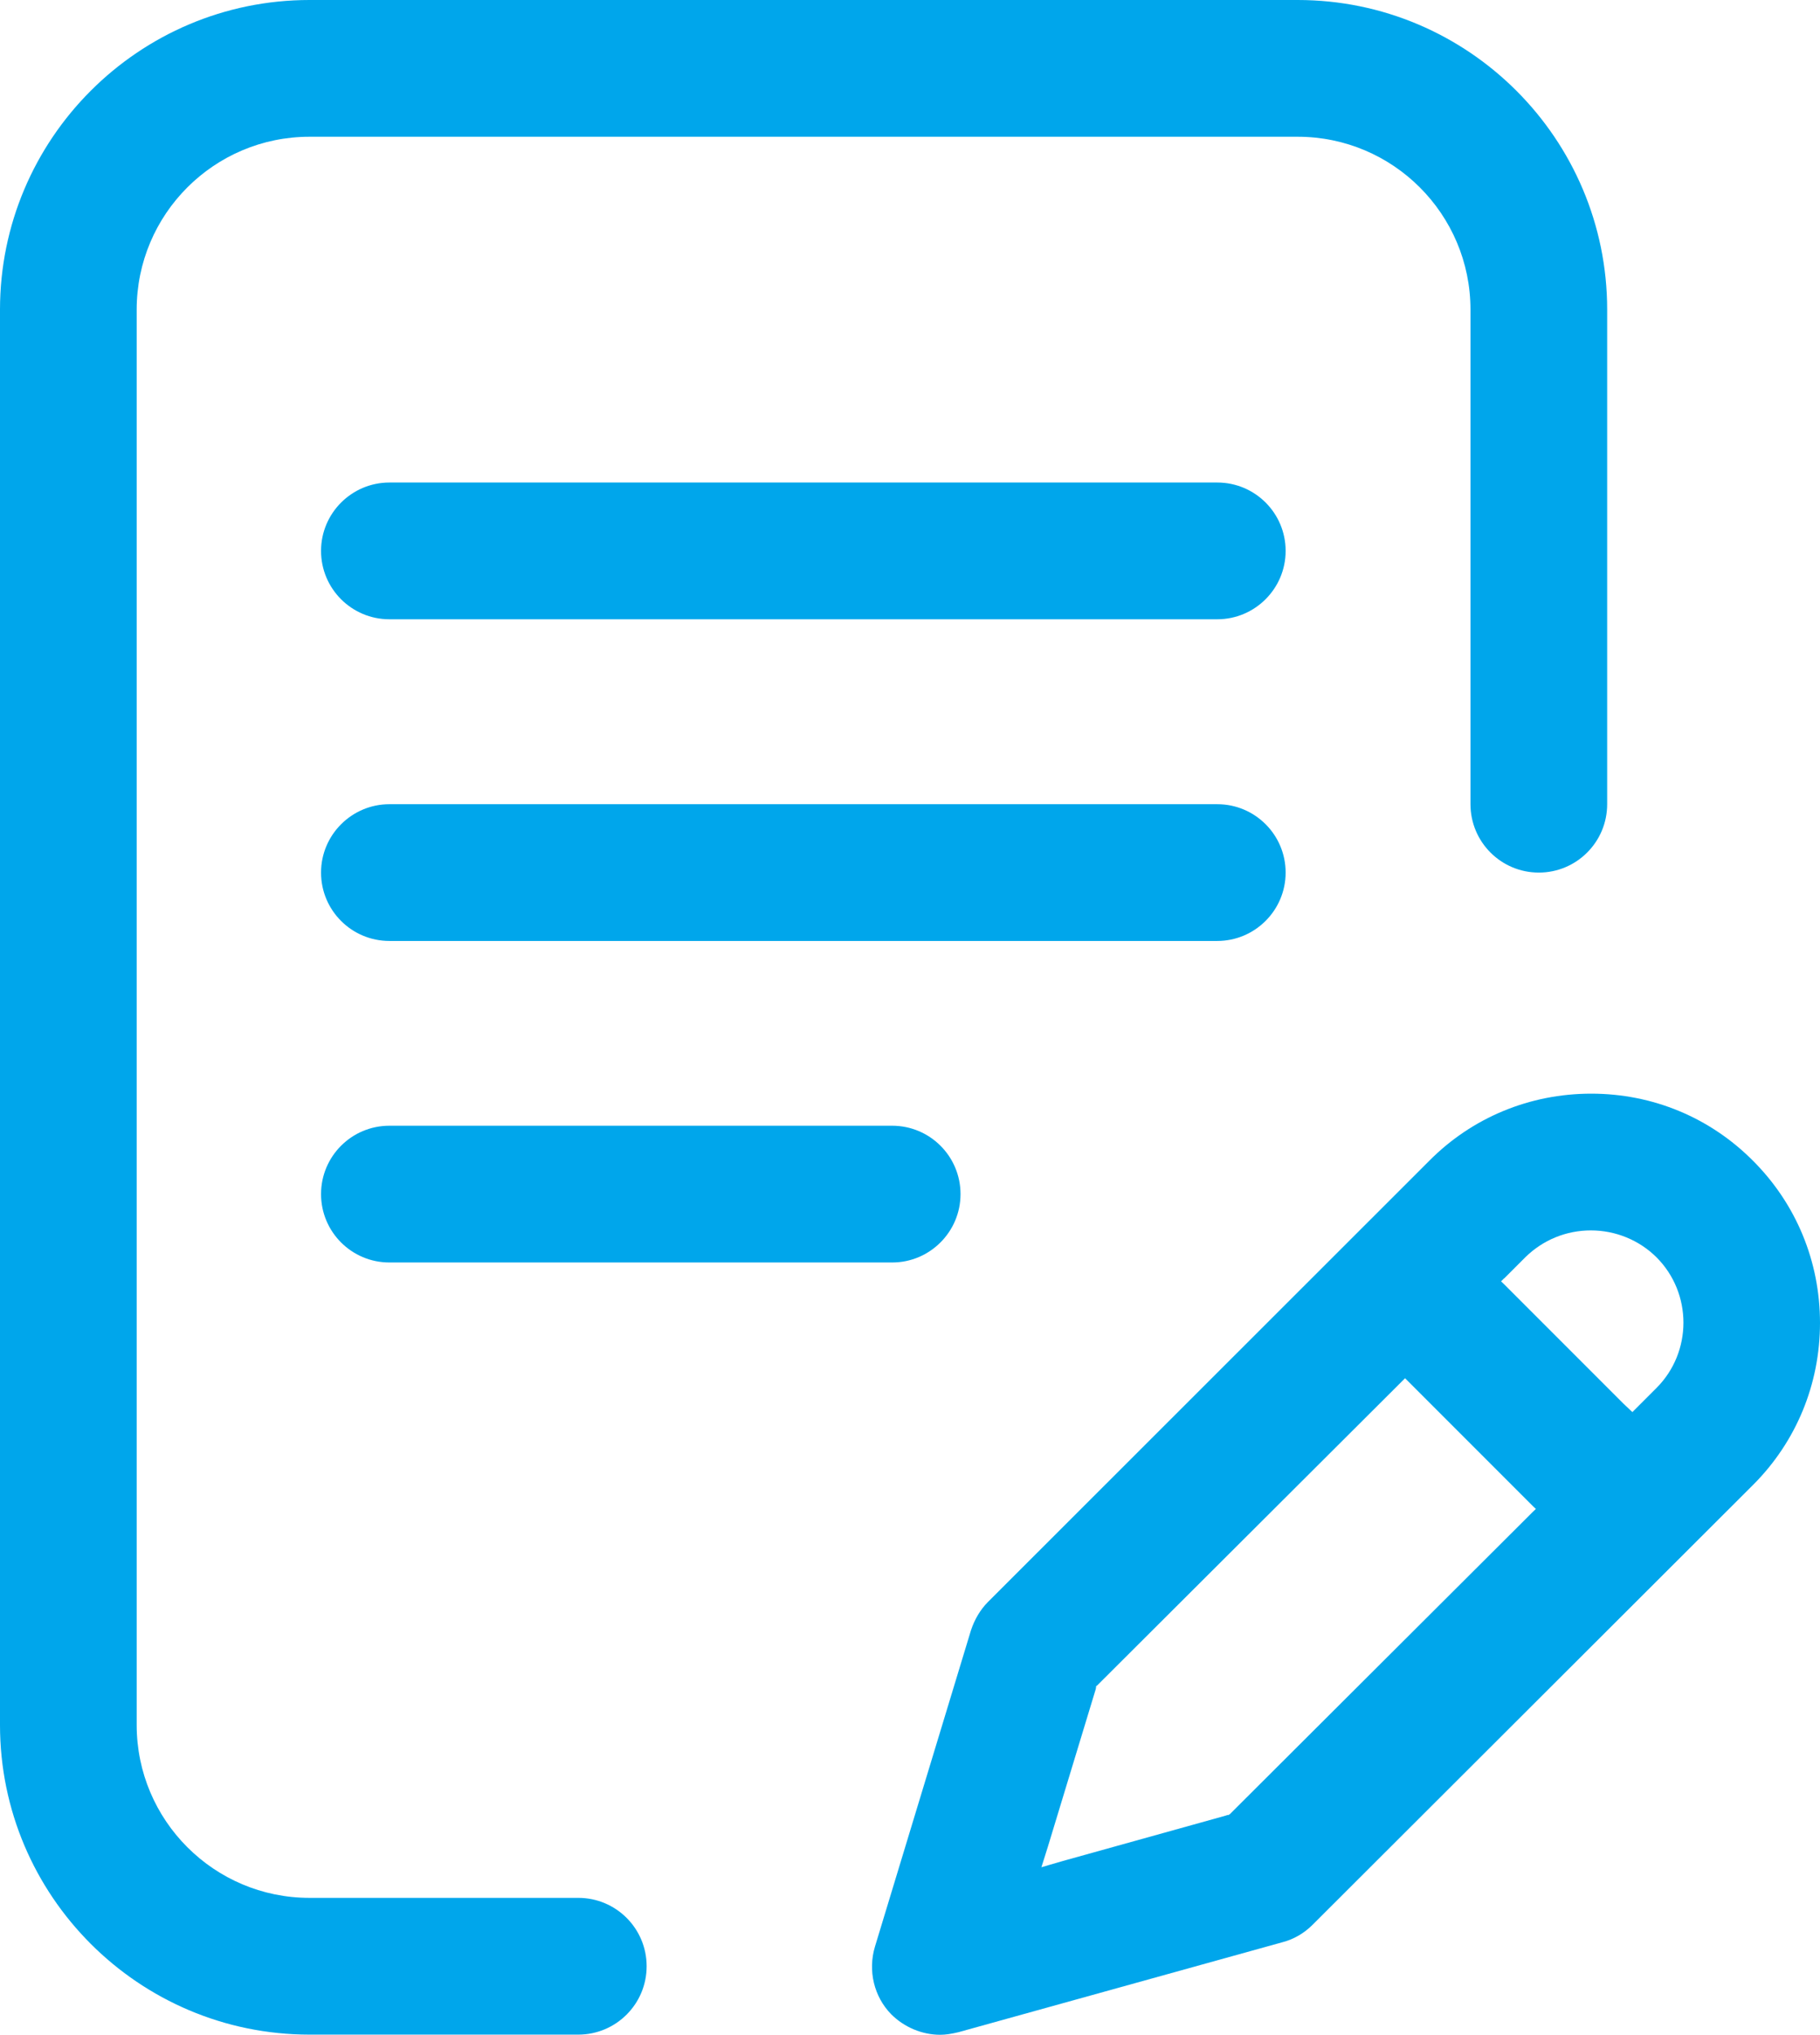
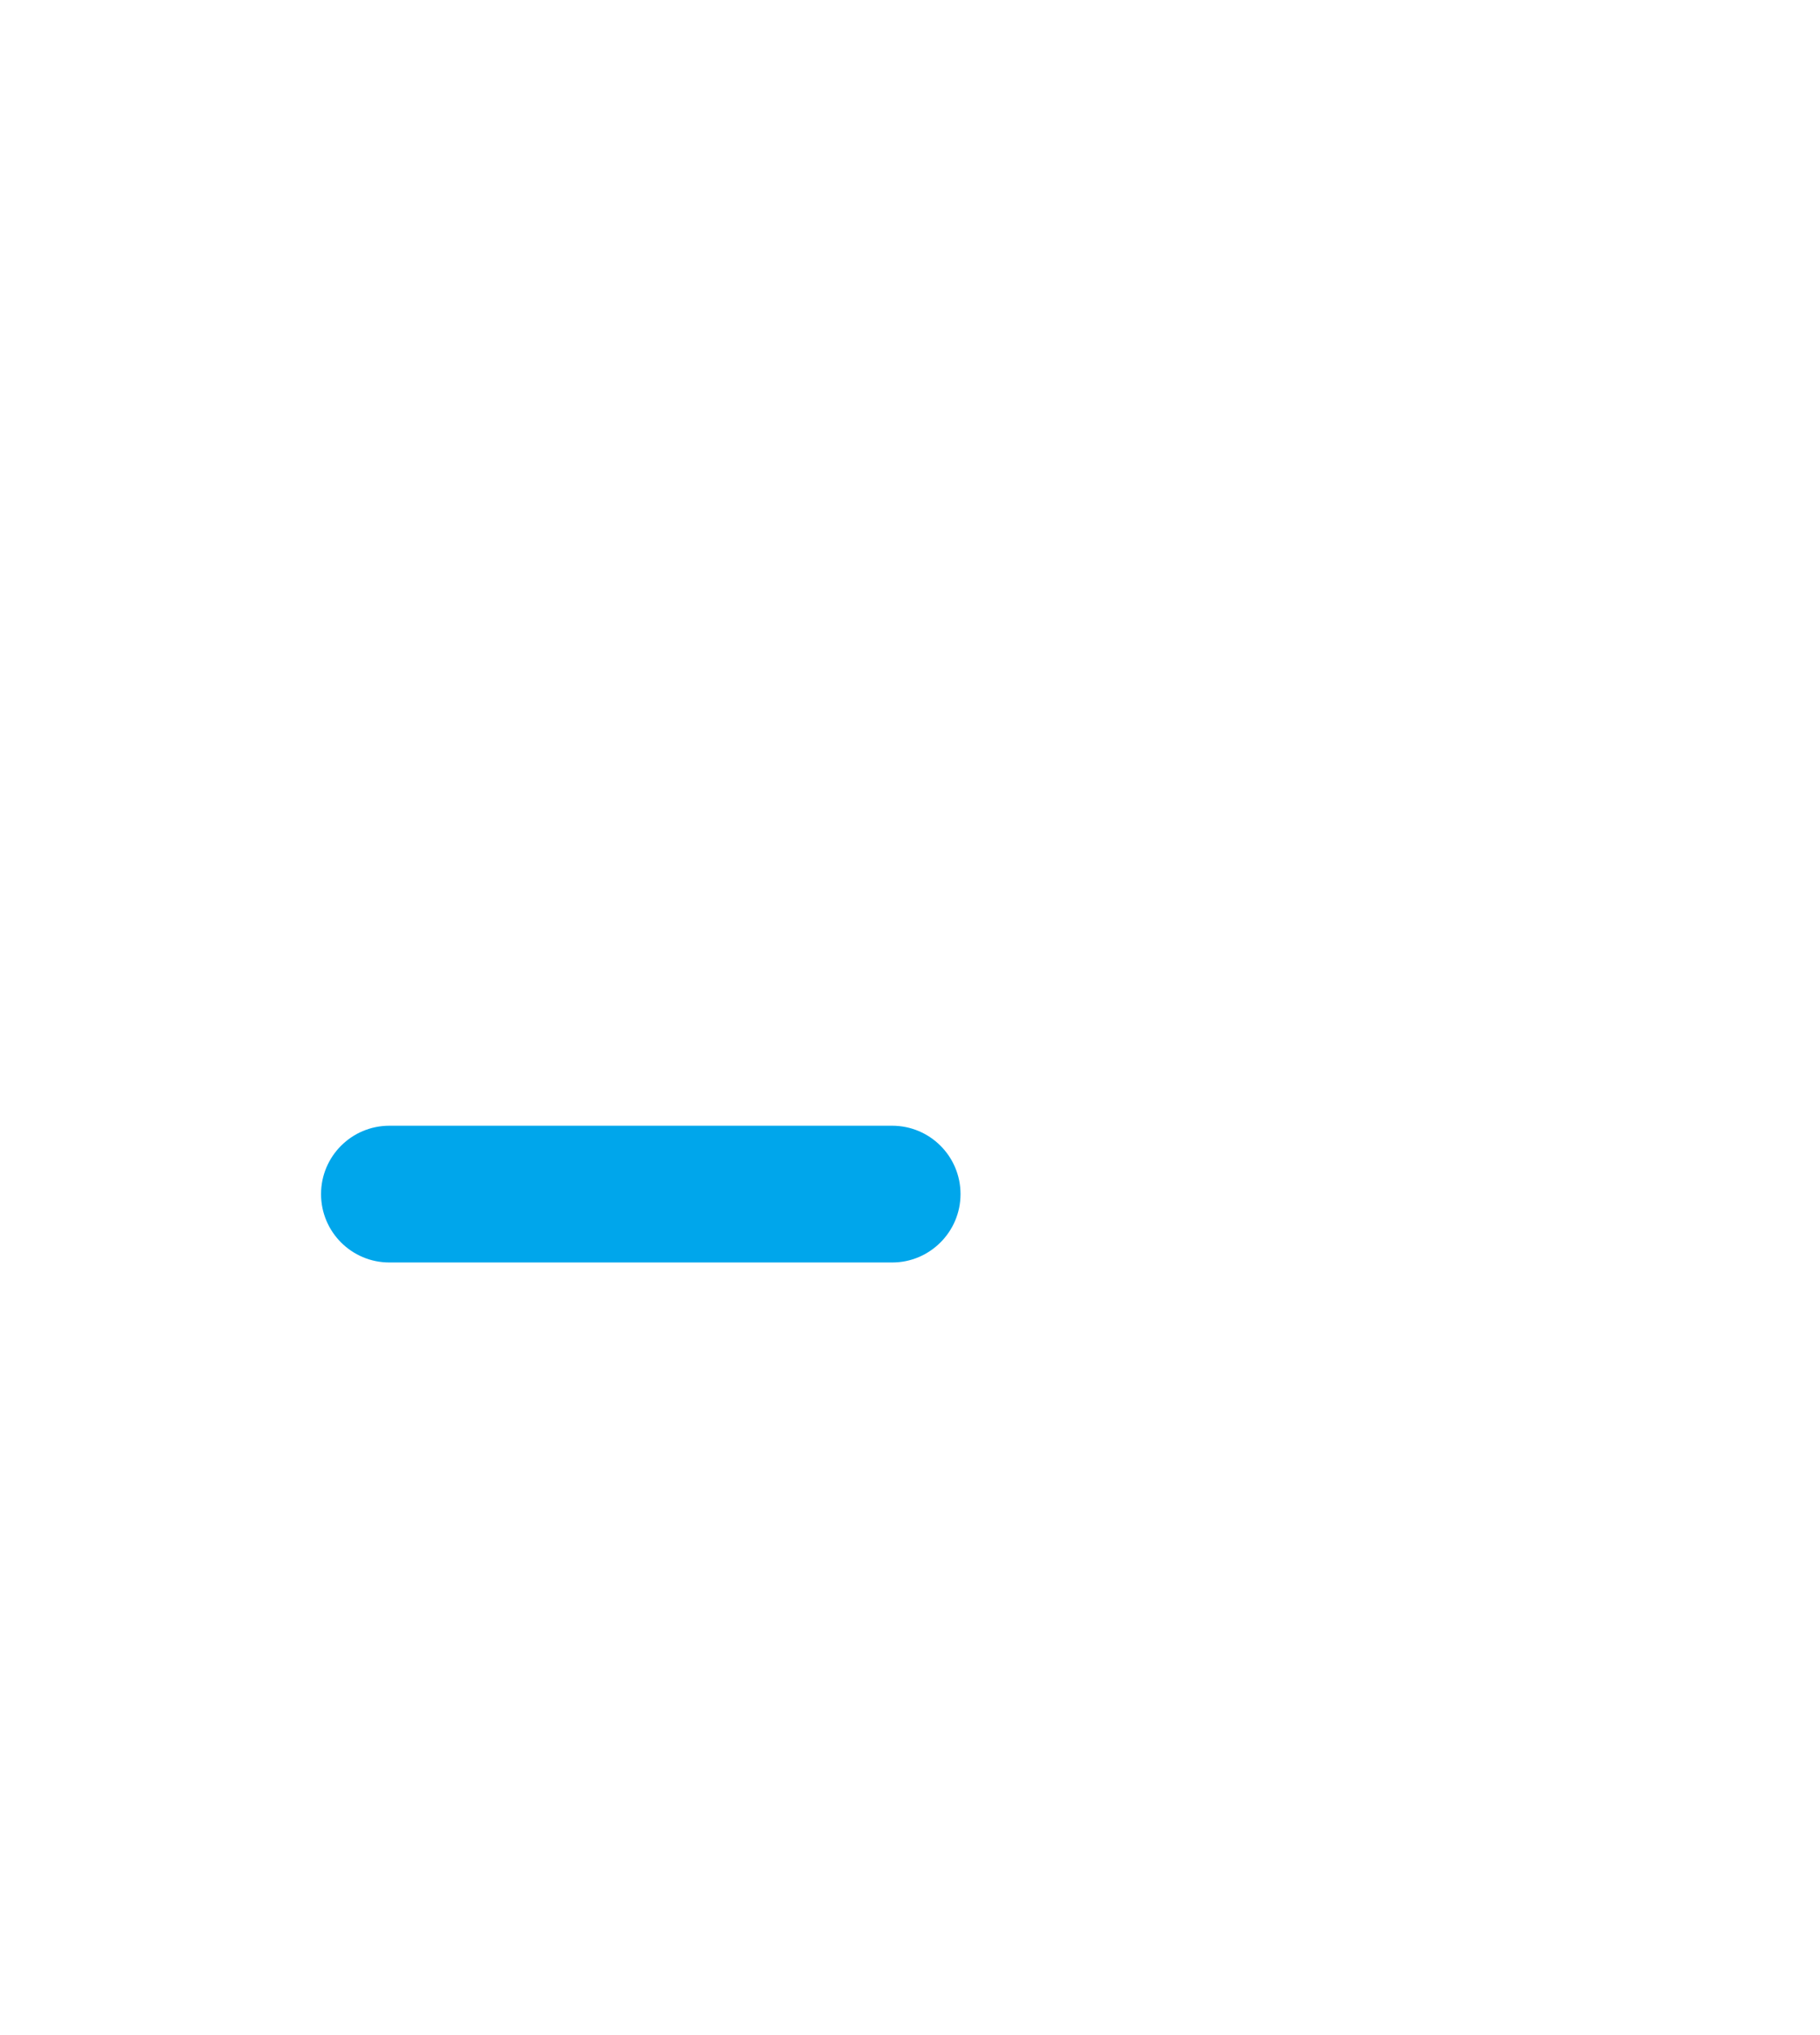
<svg xmlns="http://www.w3.org/2000/svg" id="Layer_1" viewBox="0 0 111.85 125">
  <defs>
    <style>.cls-1{fill:#00a6eb;}</style>
  </defs>
-   <path class="cls-1" d="M74.81,49.4H23.93c-2.31,0-4.2,1.88-4.2,4.2s1.88,4.2,4.2,4.2h50.88c2.31,0,4.2-1.88,4.2-4.2s-1.88-4.2-4.2-4.2" />
  <path class="cls-1" d="M23.93,77.55h30.9c2.31,0,4.2-1.88,4.2-4.2s-1.88-4.2-4.2-4.2H23.93c-2.32,0-4.2,1.88-4.2,4.2s1.88,4.2,4.2,4.2" />
-   <path class="cls-1" d="M98.77,19.02c0-10.49-8.53-19.02-19.02-19.02H19.02C8.53,0,0,8.53,0,19.02V105.96c0,10.49,8.53,19.02,19.02,19.02h16.52c2.32,0,4.2-1.88,4.2-4.2s-1.88-4.2-4.2-4.2H19.02c-5.86,0-10.62-4.76-10.62-10.62V19.02c0-5.86,4.76-10.62,10.62-10.62h60.73c5.86,0,10.62,4.76,10.62,10.62v30.38c0,2.32,1.88,4.2,4.2,4.2s4.2-1.88,4.2-4.2V19.02Z" />
-   <path class="cls-1" d="M75.56,111.44l-.05,.05h-.07l-.12,.04-10.02,2.79-.86,.25-.44,.13,.14-.44,.27-.86,2.93-9.64,.02-.11v-.07l.07-.05,.1-.1,18.3-18.25,.35-.35,.17-.17,.17,.17,.35,.35,6.99,6.99,.35,.35,.18,.17-.18,.17-.35,.35-18.2,18.15-.1,.1Zm16.87-32.9l.35-.35,.96-.96c1.09-1.07,2.52-1.65,4.03-1.65s2.96,.59,4.03,1.65c2.21,2.21,2.21,5.82,0,8.03l-.96,.96-.35,.35-.17,.17-.17-.16-.37-.35-7-7-.35-.35-.18-.17,.18-.18Zm-11.76,39.69l27.07-27.02c2.65-2.65,4.11-6.19,4.11-9.95s-1.46-7.3-4.11-9.95c-2.64-2.66-6.17-4.13-9.95-4.13s-7.32,1.47-9.95,4.12l-27.12,27.1c-.47,.47-.83,1.08-1.05,1.75l-5.9,19.43c-.44,1.47-.06,3.07,1,4.15,.8,.8,1.9,1.26,3.01,1.26,.32,0,.67-.05,1.13-.16l19.92-5.53c.69-.18,1.32-.55,1.84-1.07" />
-   <path class="cls-1" d="M74.81,29.64H23.93c-2.31,0-4.2,1.88-4.2,4.2s1.88,4.2,4.2,4.2h50.88c2.31,0,4.2-1.88,4.2-4.2s-1.88-4.2-4.2-4.2" />
</svg>